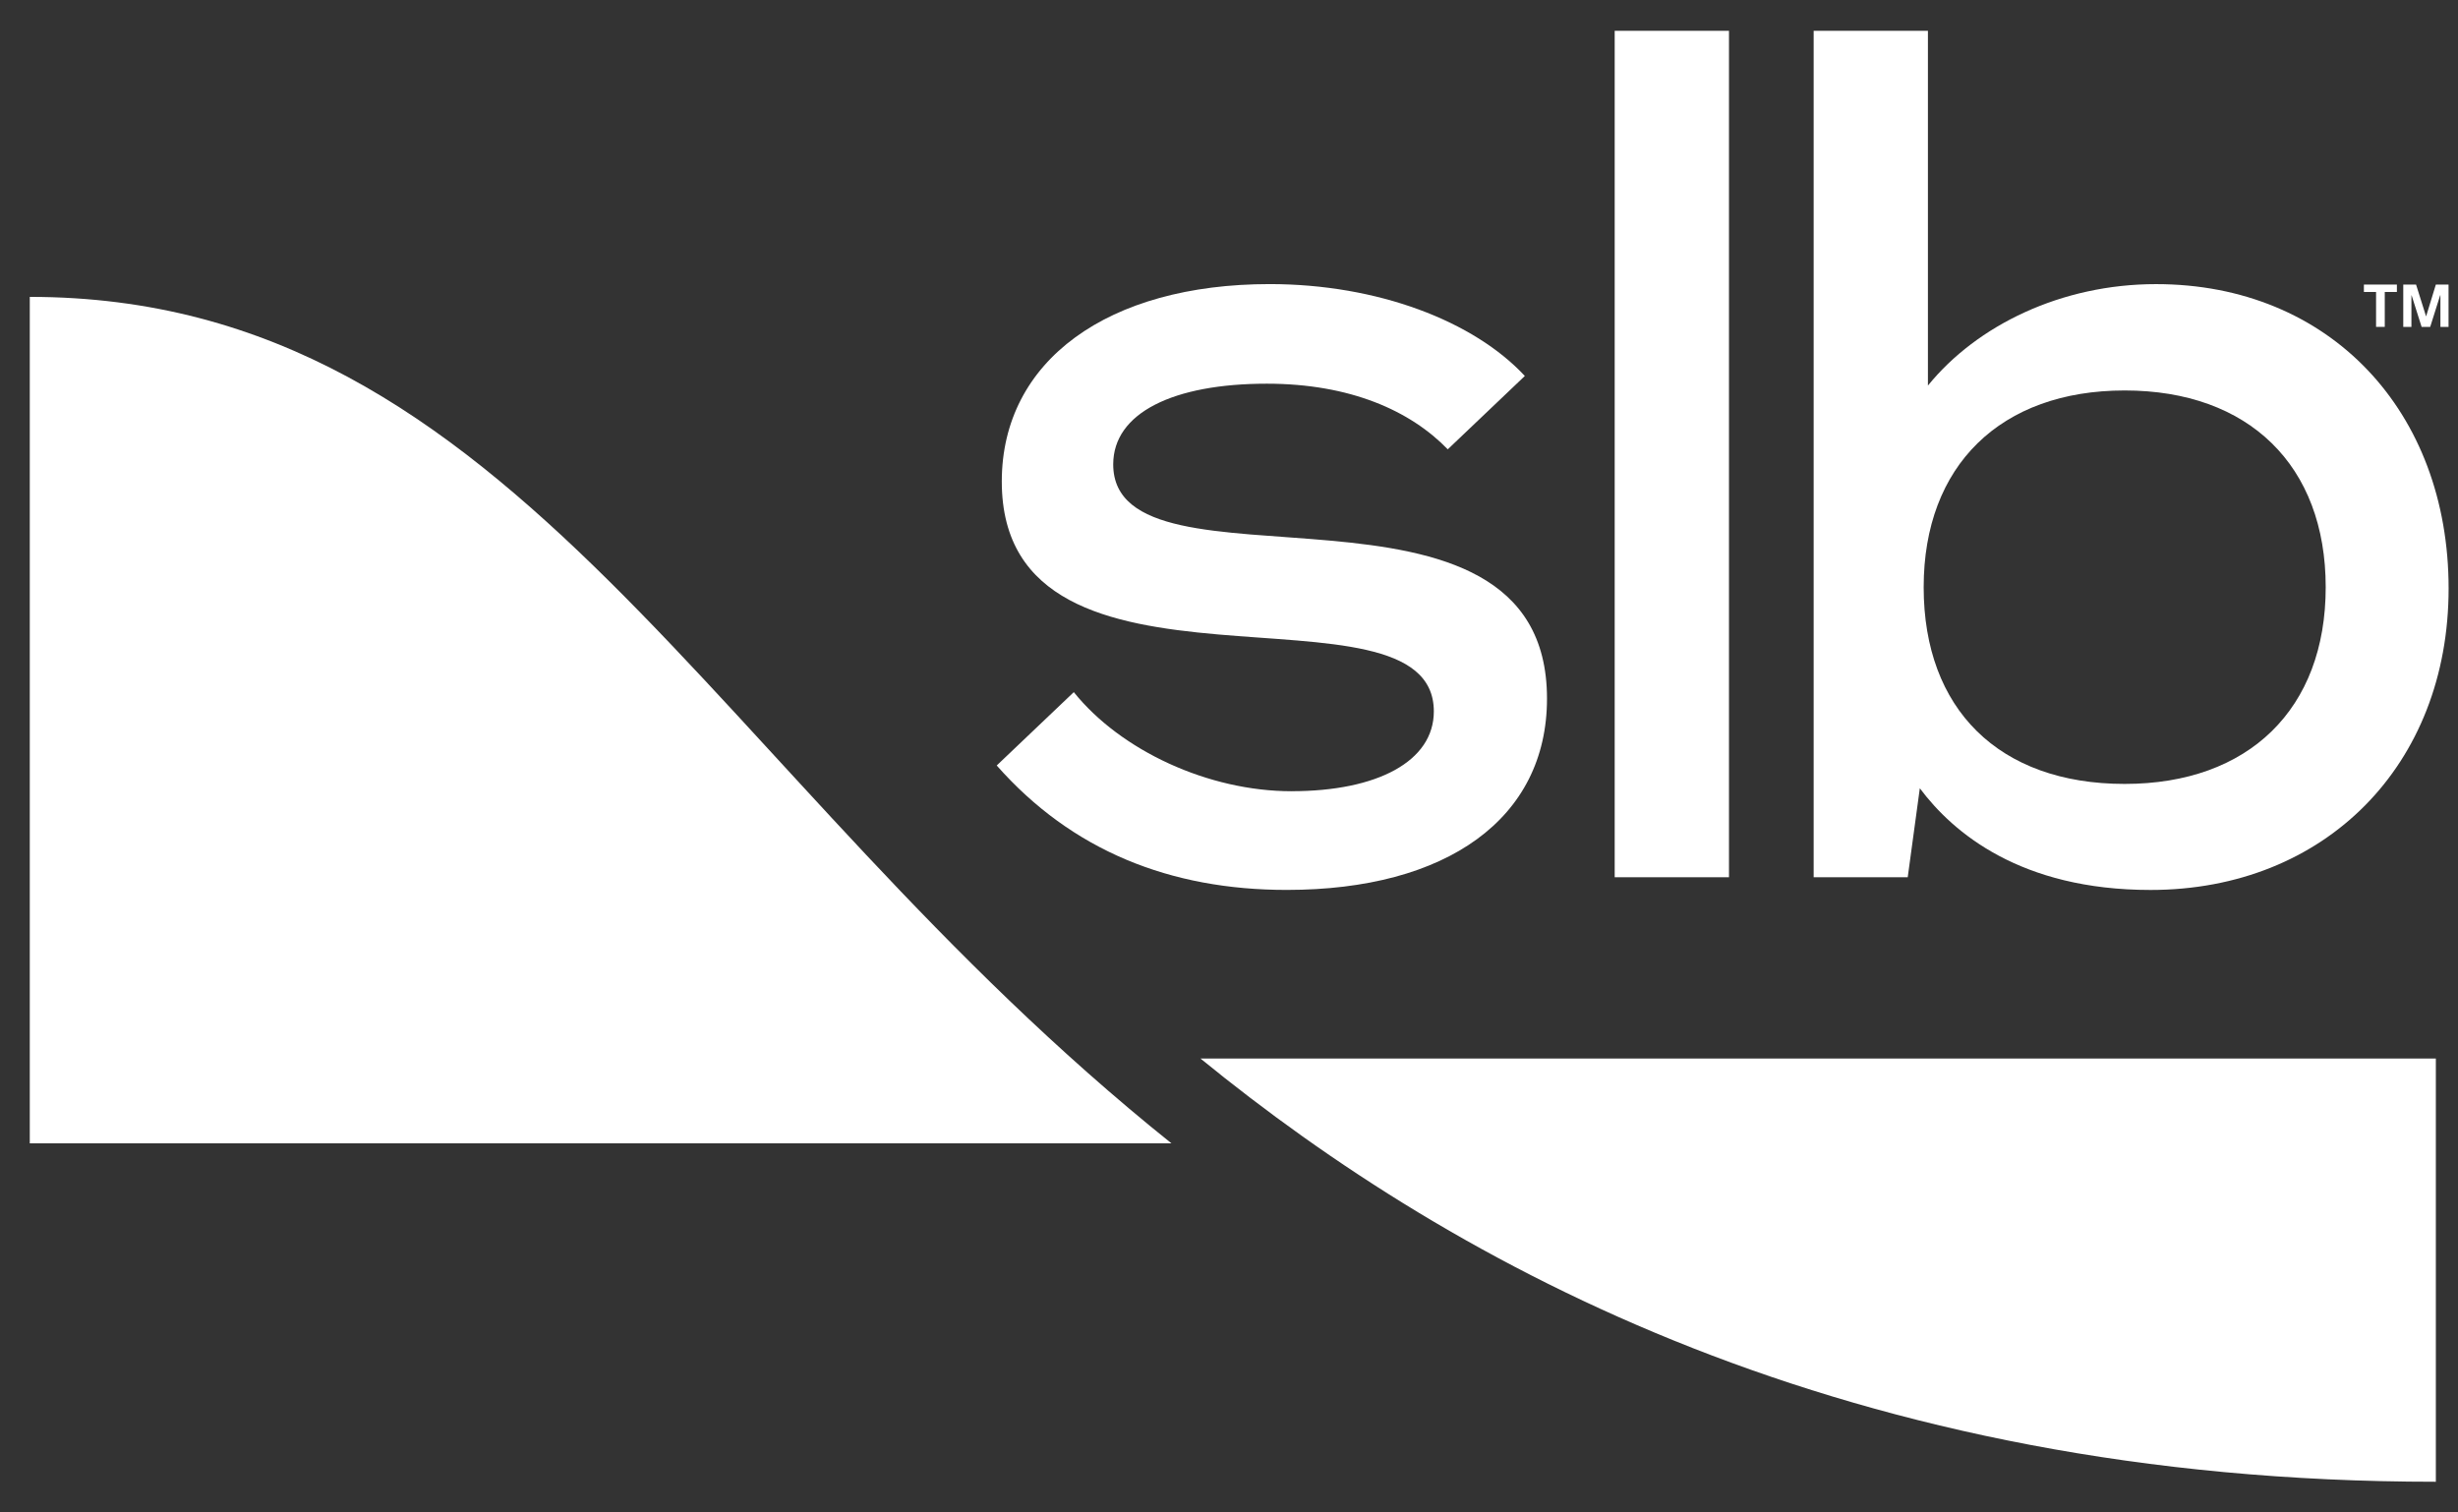
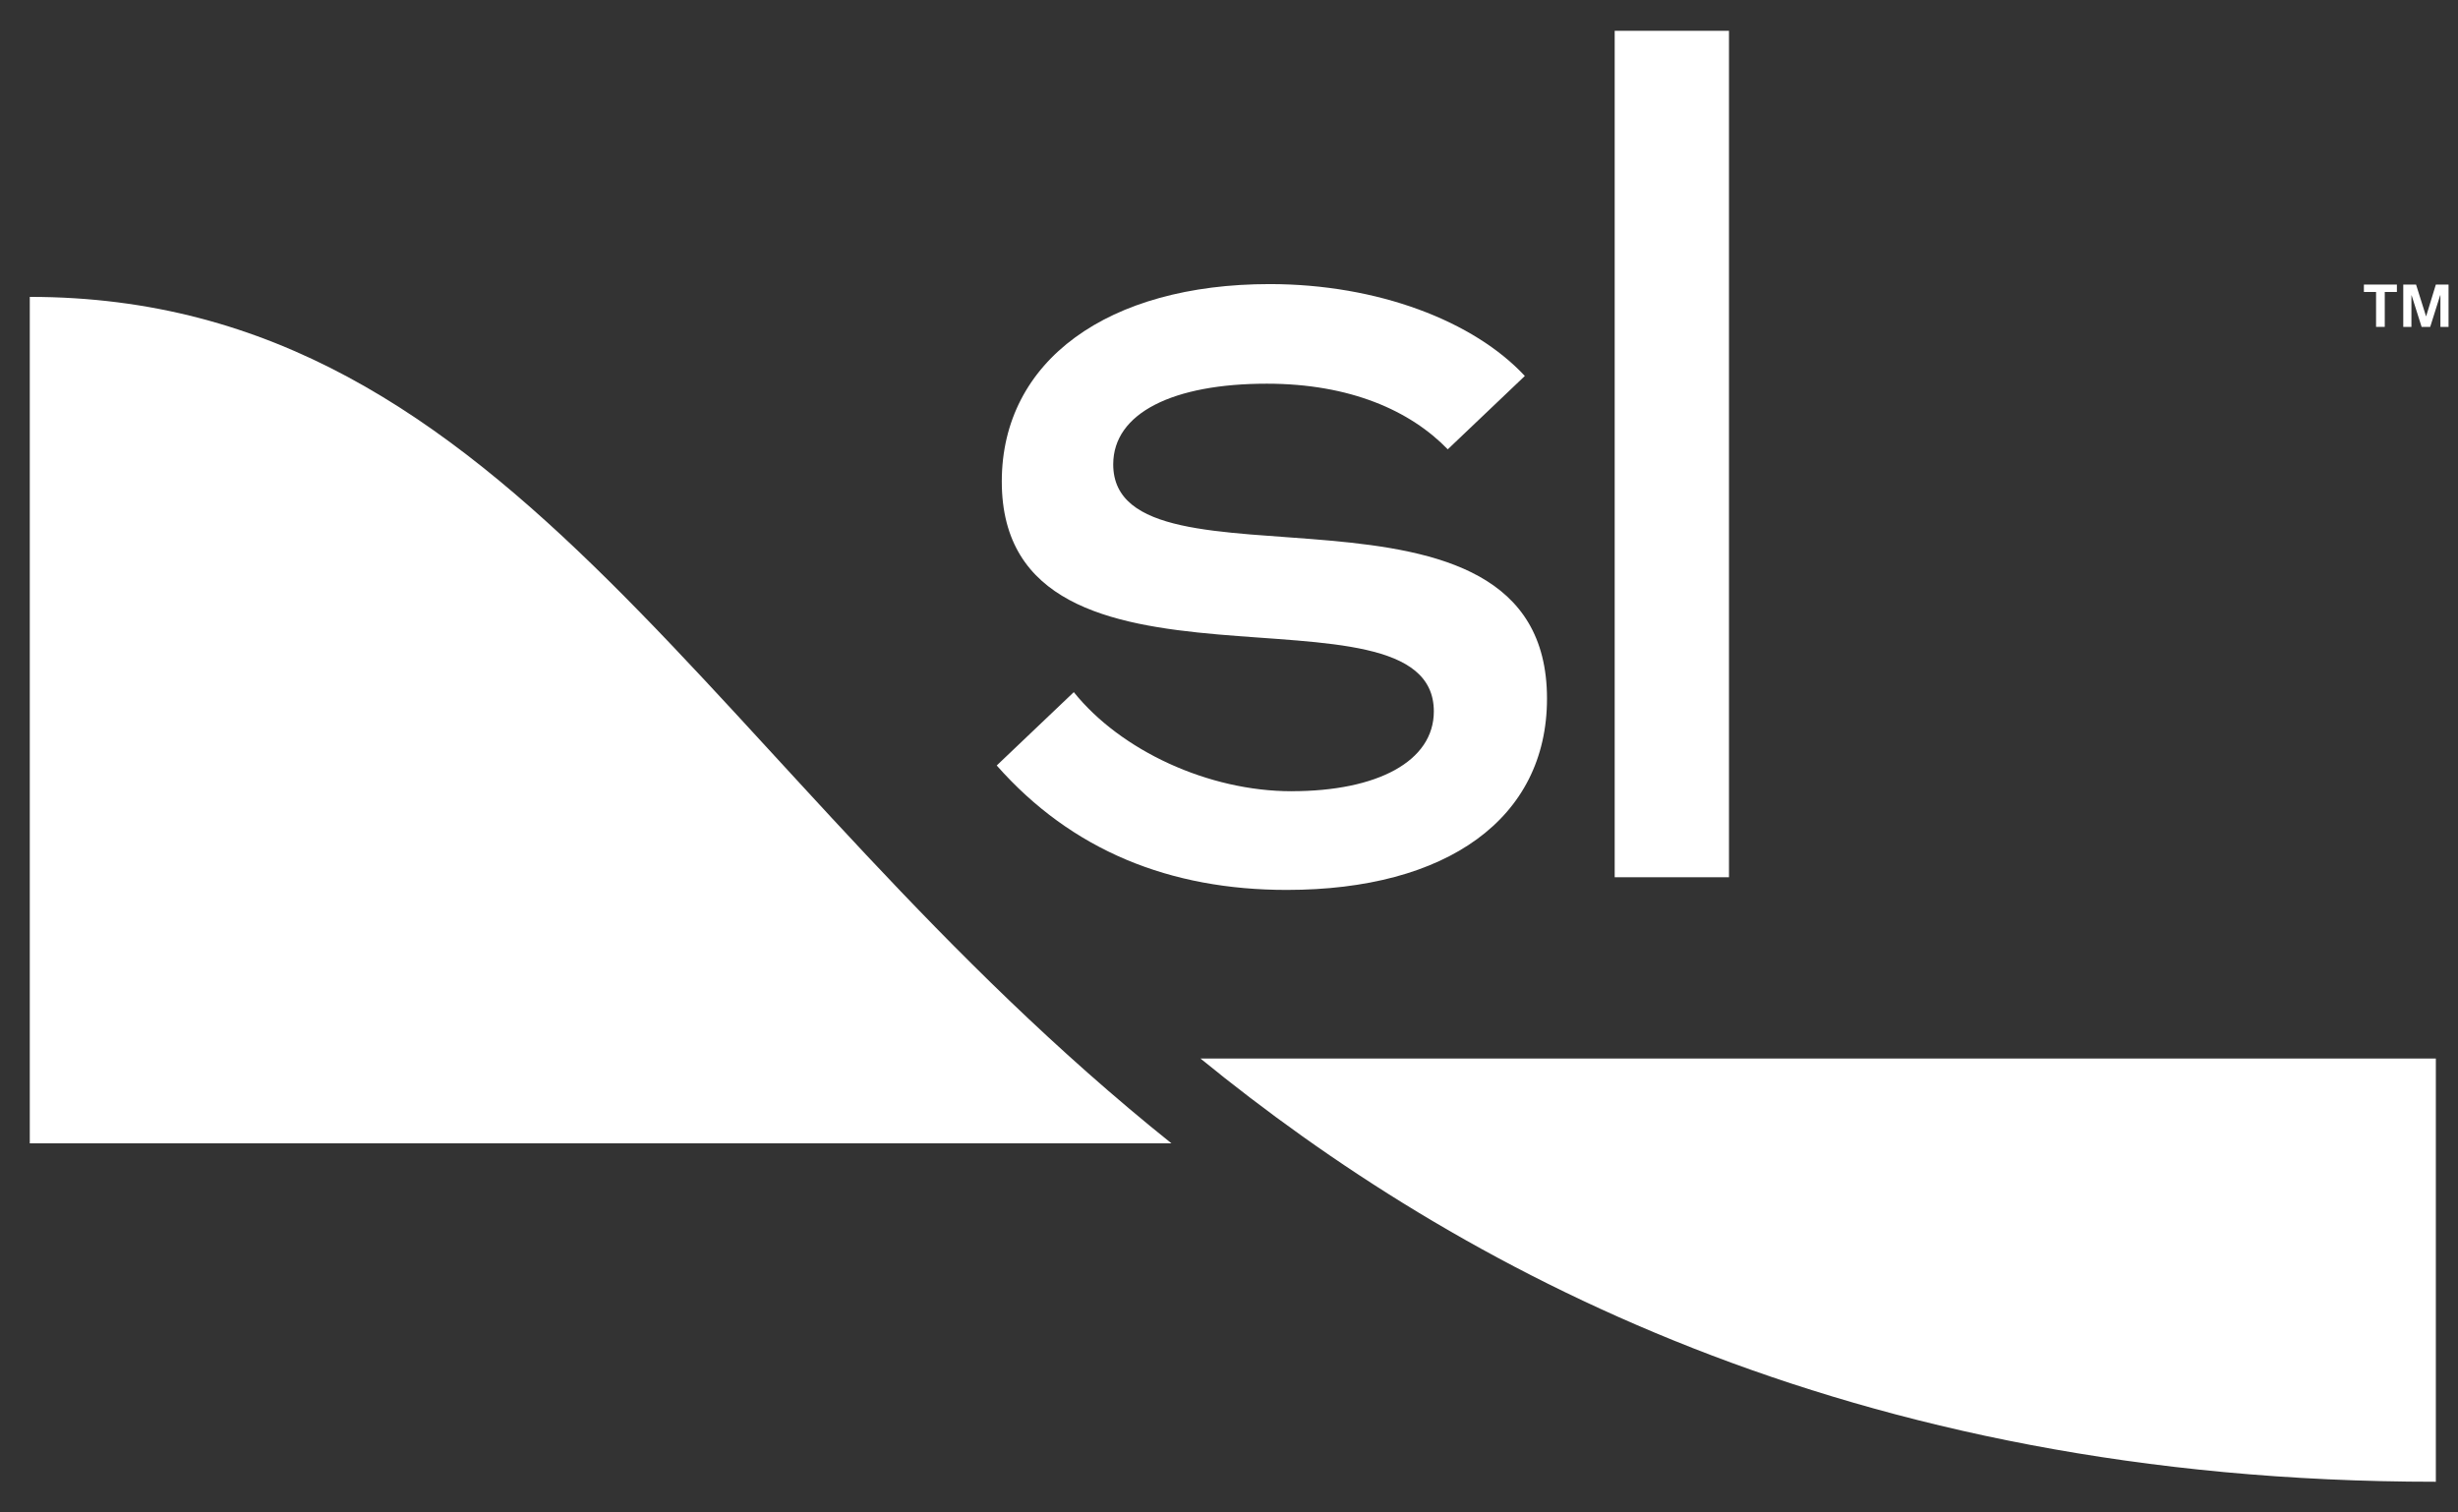
<svg xmlns="http://www.w3.org/2000/svg" width="78" height="48" viewBox="0 0 78 48" fill="none">
  <rect x="0" y="0" width="78" height="48" fill="#333333" stroke="none" />
  <g clip-path="url(#clip0_11994_741)">
    <path d="M37.174 36.286C22.484 24.525 16.356 9.422 0.945 9.422V36.286H37.174Z" fill="white" />
-     <path d="M68.416 9.017C65.416 9.017 62.734 10.322 61.179 12.237V0.977H57.553V27.841H60.538L60.922 25.017C61.975 26.427 64.12 28.244 68.242 28.244C73.779 28.244 77.702 24.286 77.702 18.675C77.702 13.064 73.938 9.017 68.417 9.017H68.416ZM67.423 24.879C63.428 24.879 61.044 22.501 61.044 18.636C61.044 14.77 63.487 12.392 67.423 12.392C71.359 12.392 73.802 14.77 73.802 18.636C73.802 22.501 71.359 24.879 67.423 24.879Z" fill="white" />
    <path d="M54.866 0.977H51.239V27.841H54.866V0.977Z" fill="white" />
    <path d="M40.988 25.111C38.343 25.111 35.566 23.821 34.075 21.966L31.629 24.294C34.014 26.998 37.135 28.243 40.832 28.243C45.906 28.243 49.091 25.982 49.091 22.171C49.091 14.247 35.326 19.203 35.326 14.737C35.326 13.103 37.232 12.177 40.2 12.177C42.845 12.177 44.755 13.034 45.942 14.26L48.388 11.932C46.769 10.19 43.719 9.016 40.291 9.016C35.163 9.016 31.79 11.442 31.79 15.281C31.79 22.987 45.5 18.086 45.5 22.578C45.5 24.158 43.713 25.11 40.988 25.11L40.988 25.111Z" fill="white" />
    <path d="M77.297 33.594H38.095C46.187 40.197 58.612 47.026 77.297 47.026V33.594Z" fill="white" />
    <path d="M75.014 9.031H76.061V9.266H75.676V10.374H75.4V9.266H75.014V9.031H75.014Z" fill="white" />
    <path d="M76.263 9.031H76.669L76.987 10.041H76.988L77.297 9.031H77.7V10.374H77.442V9.372H77.434L77.118 10.374H76.845L76.528 9.372H76.522V10.374H76.263V9.031Z" fill="white" />
  </g>
  <defs>
    <clipPath id="clip0_11994_741">
      <rect width="76.756" height="46.053" fill="white" transform="translate(0.945 0.977)" />
    </clipPath>
  </defs>
</svg>